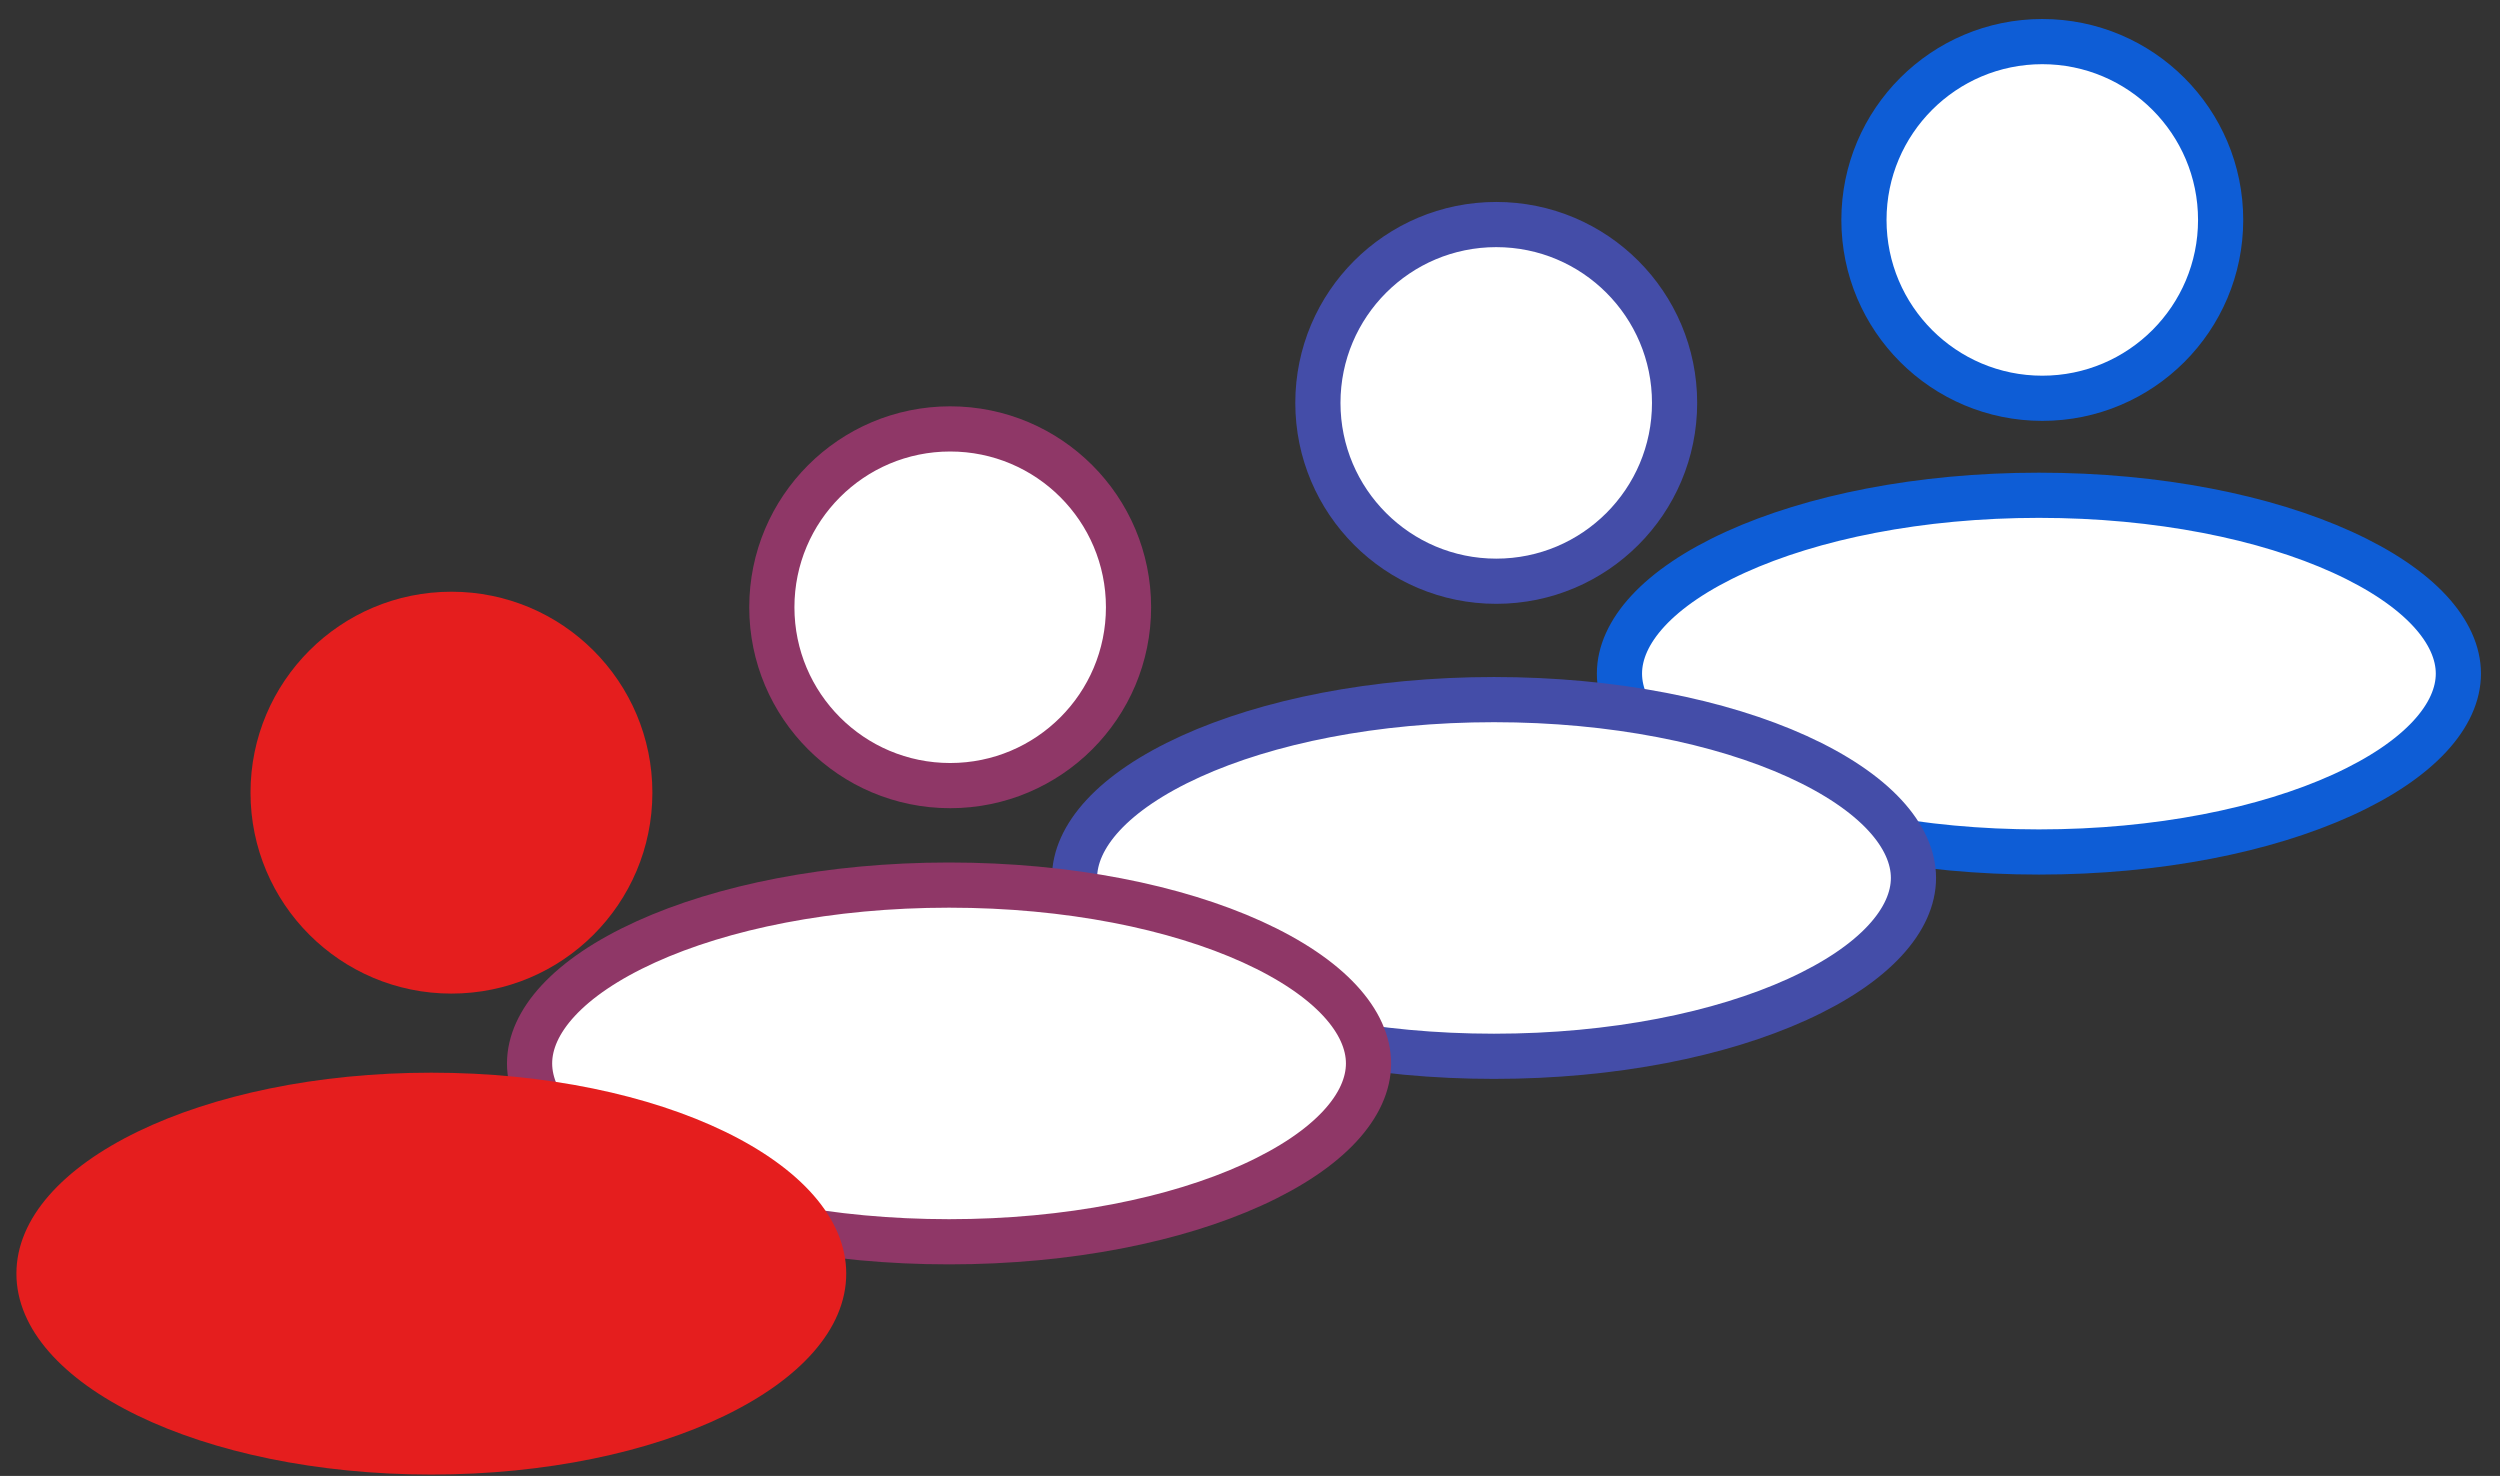
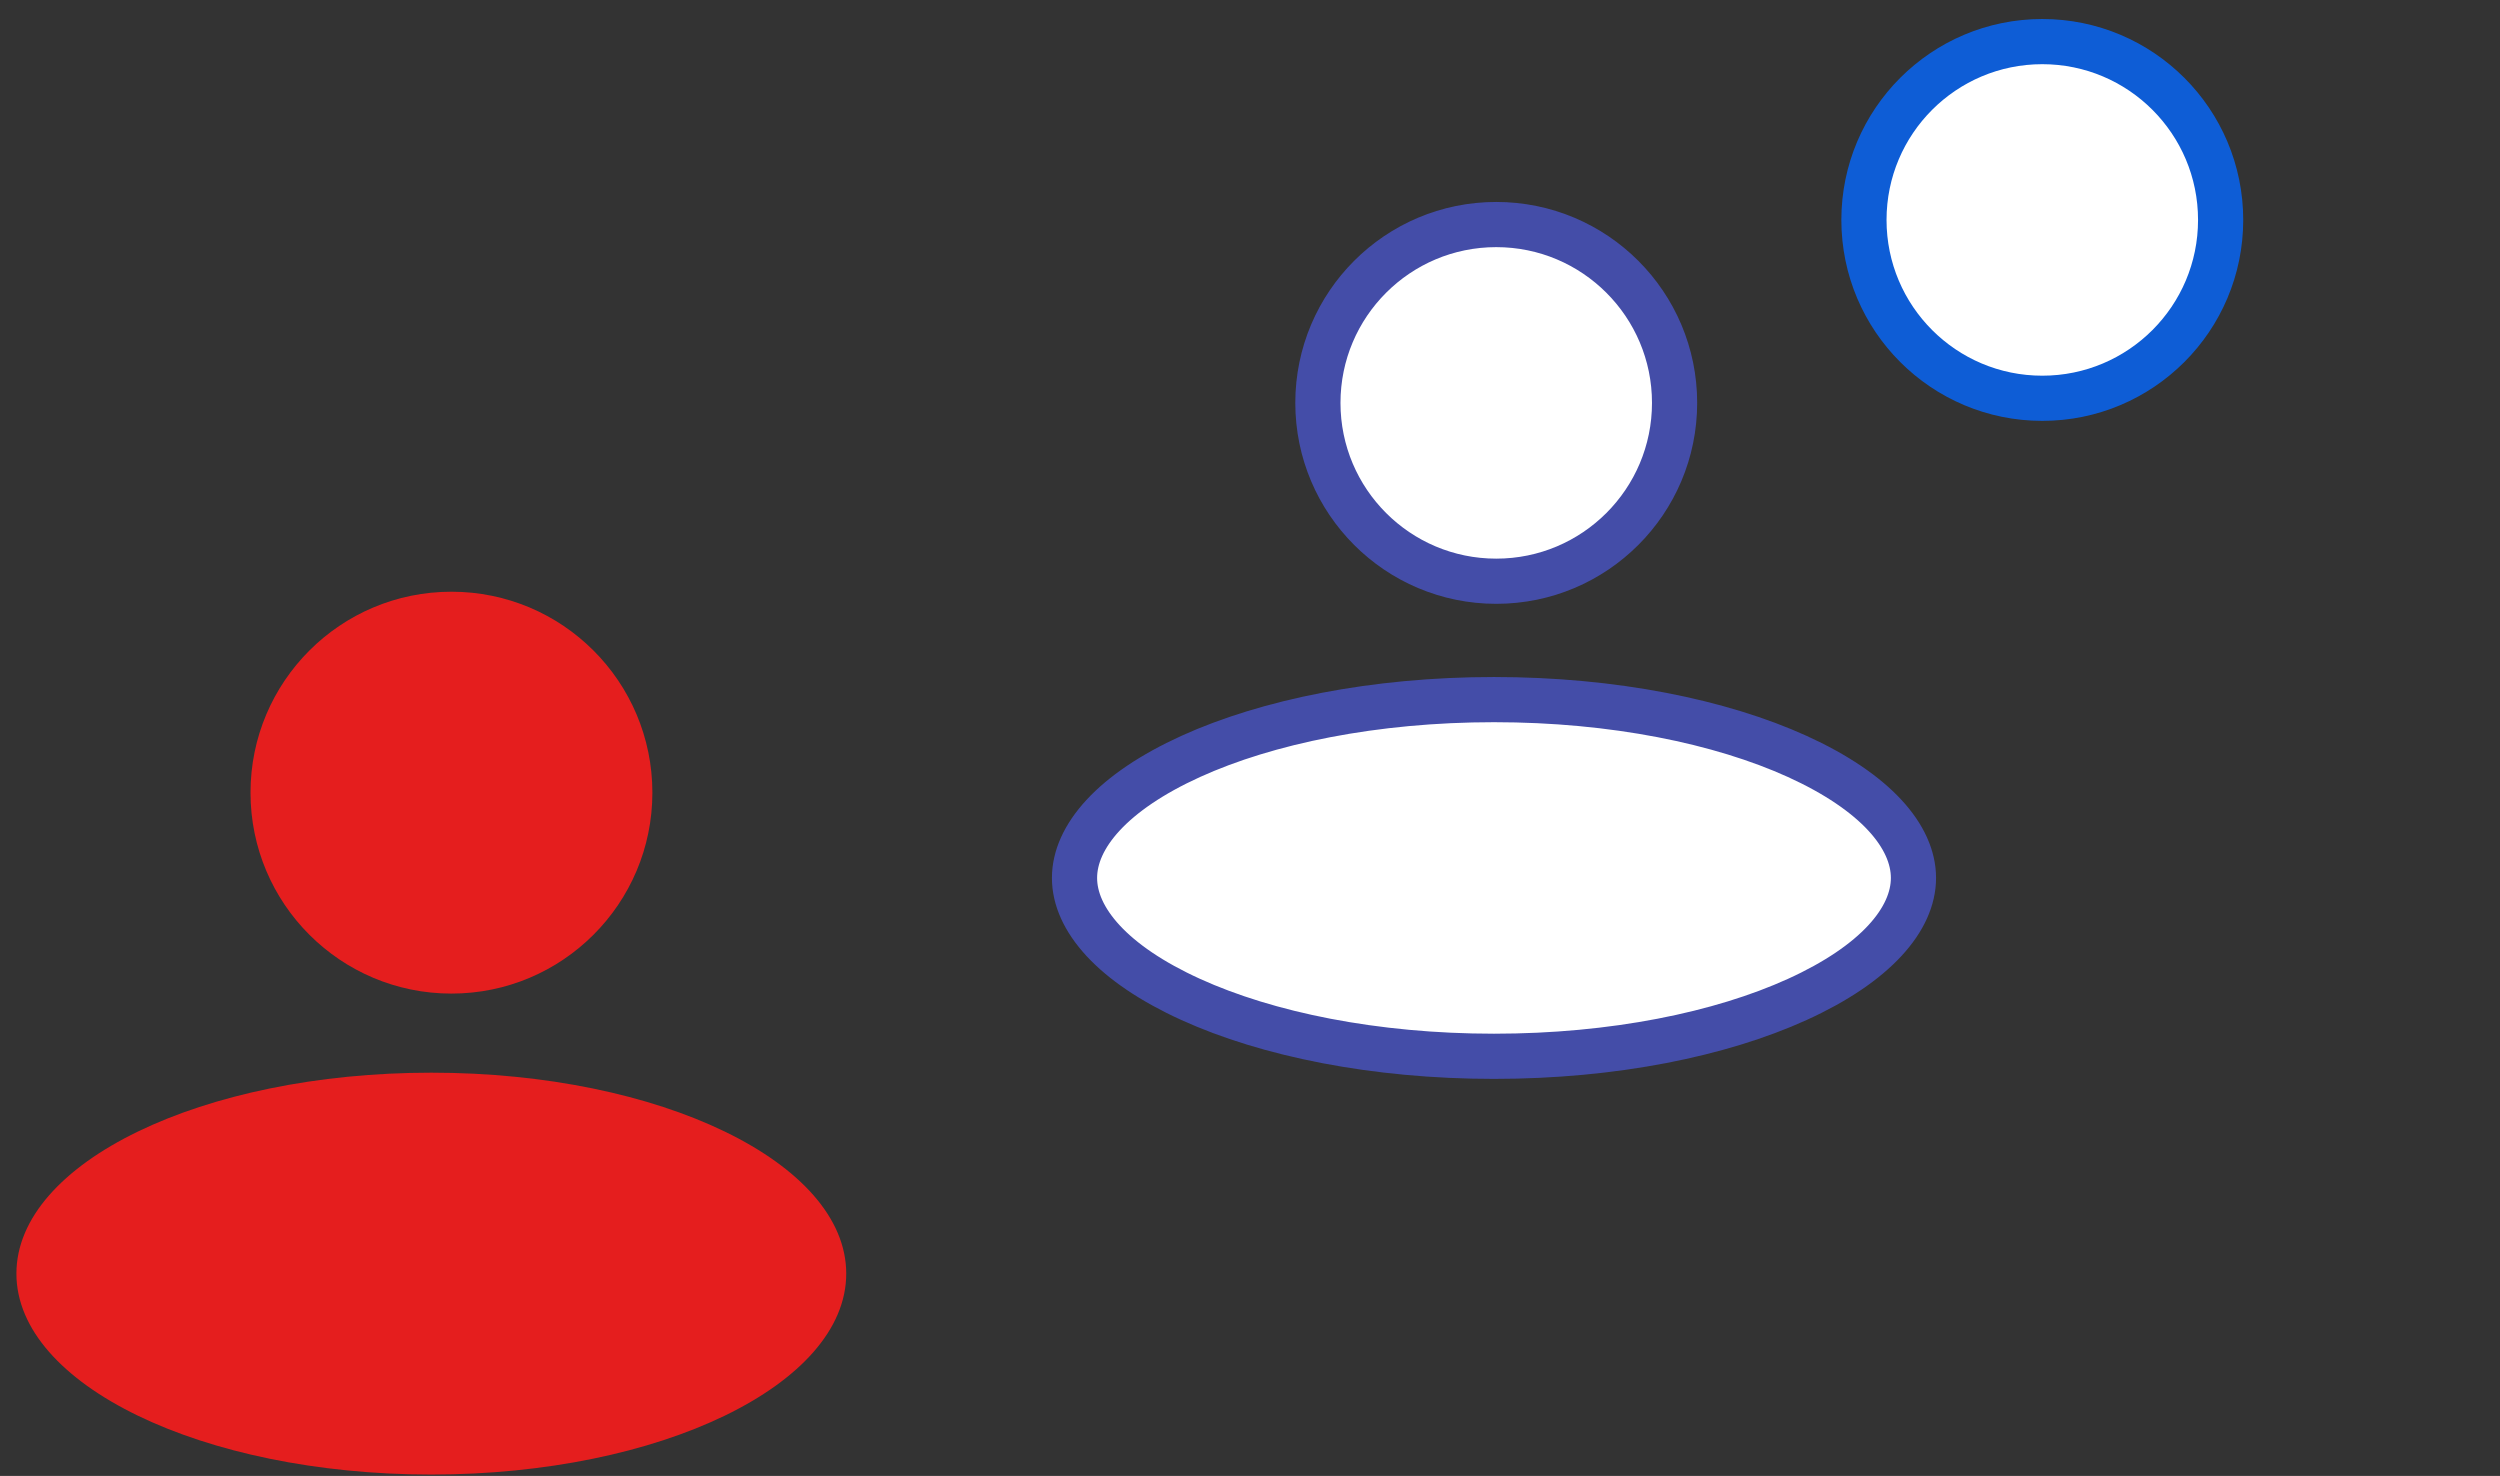
<svg xmlns="http://www.w3.org/2000/svg" width="83" height="49" viewBox="0 0 83 49" fill="none">
  <rect x="0" y="0" width="83" height="49" fill="#333333" stroke="none" />
  <circle cx="67.804" cy="7.302" r="5.921" fill="white" stroke="#0E5DD6" stroke-width="1.5" />
-   <path d="M81.618 22.364C81.618 23.732 80.365 25.215 77.76 26.399C75.222 27.552 71.663 28.286 67.692 28.286C63.721 28.286 60.163 27.552 57.625 26.399C55.019 25.215 53.766 23.732 53.766 22.364C53.766 20.997 55.019 19.514 57.625 18.33C60.163 17.177 63.721 16.443 67.692 16.443C71.663 16.443 75.222 17.177 77.76 18.33C80.365 19.514 81.618 20.997 81.618 22.364Z" fill="white" stroke="#0E5DD6" stroke-width="1.5" />
  <circle cx="49.675" cy="13.376" r="5.921" fill="white" stroke="#444DA8" stroke-width="1.5" />
  <path d="M63.527 29.148C63.527 30.515 62.273 31.998 59.668 33.182C57.13 34.336 53.571 35.069 49.6 35.069C45.629 35.069 42.071 34.336 39.533 33.182C36.927 31.998 35.674 30.515 35.674 29.148C35.674 27.78 36.927 26.298 39.533 25.113C42.071 23.96 45.629 23.227 49.6 23.227C53.571 23.227 57.13 23.96 59.668 25.113C62.273 26.298 63.527 27.78 63.527 29.148Z" fill="white" stroke="#444DA8" stroke-width="1.5" />
-   <circle cx="31.546" cy="20.161" r="5.921" fill="white" stroke="#8F3767" stroke-width="1.5" />
-   <path d="M45.435 35.306C45.435 36.673 44.181 38.156 41.576 39.34C39.038 40.494 35.479 41.227 31.509 41.227C27.538 41.227 23.979 40.494 21.441 39.34C18.835 38.156 17.582 36.673 17.582 35.306C17.582 33.939 18.835 32.456 21.441 31.271C23.979 30.118 27.538 29.385 31.509 29.385C35.479 29.385 39.038 30.118 41.576 31.271C44.181 32.456 45.435 33.939 45.435 35.306Z" fill="white" stroke="#8F3767" stroke-width="1.5" />
  <circle cx="14.988" cy="26.316" r="6.671" fill="#E51E1E" />
  <path d="M28.095 42.284C28.095 45.969 21.927 48.955 14.32 48.955C6.712 48.955 0.545 45.969 0.545 42.284C0.545 38.6 6.712 35.613 14.32 35.613C21.927 35.613 28.095 38.6 28.095 42.284Z" fill="#E51E1E" />
</svg>